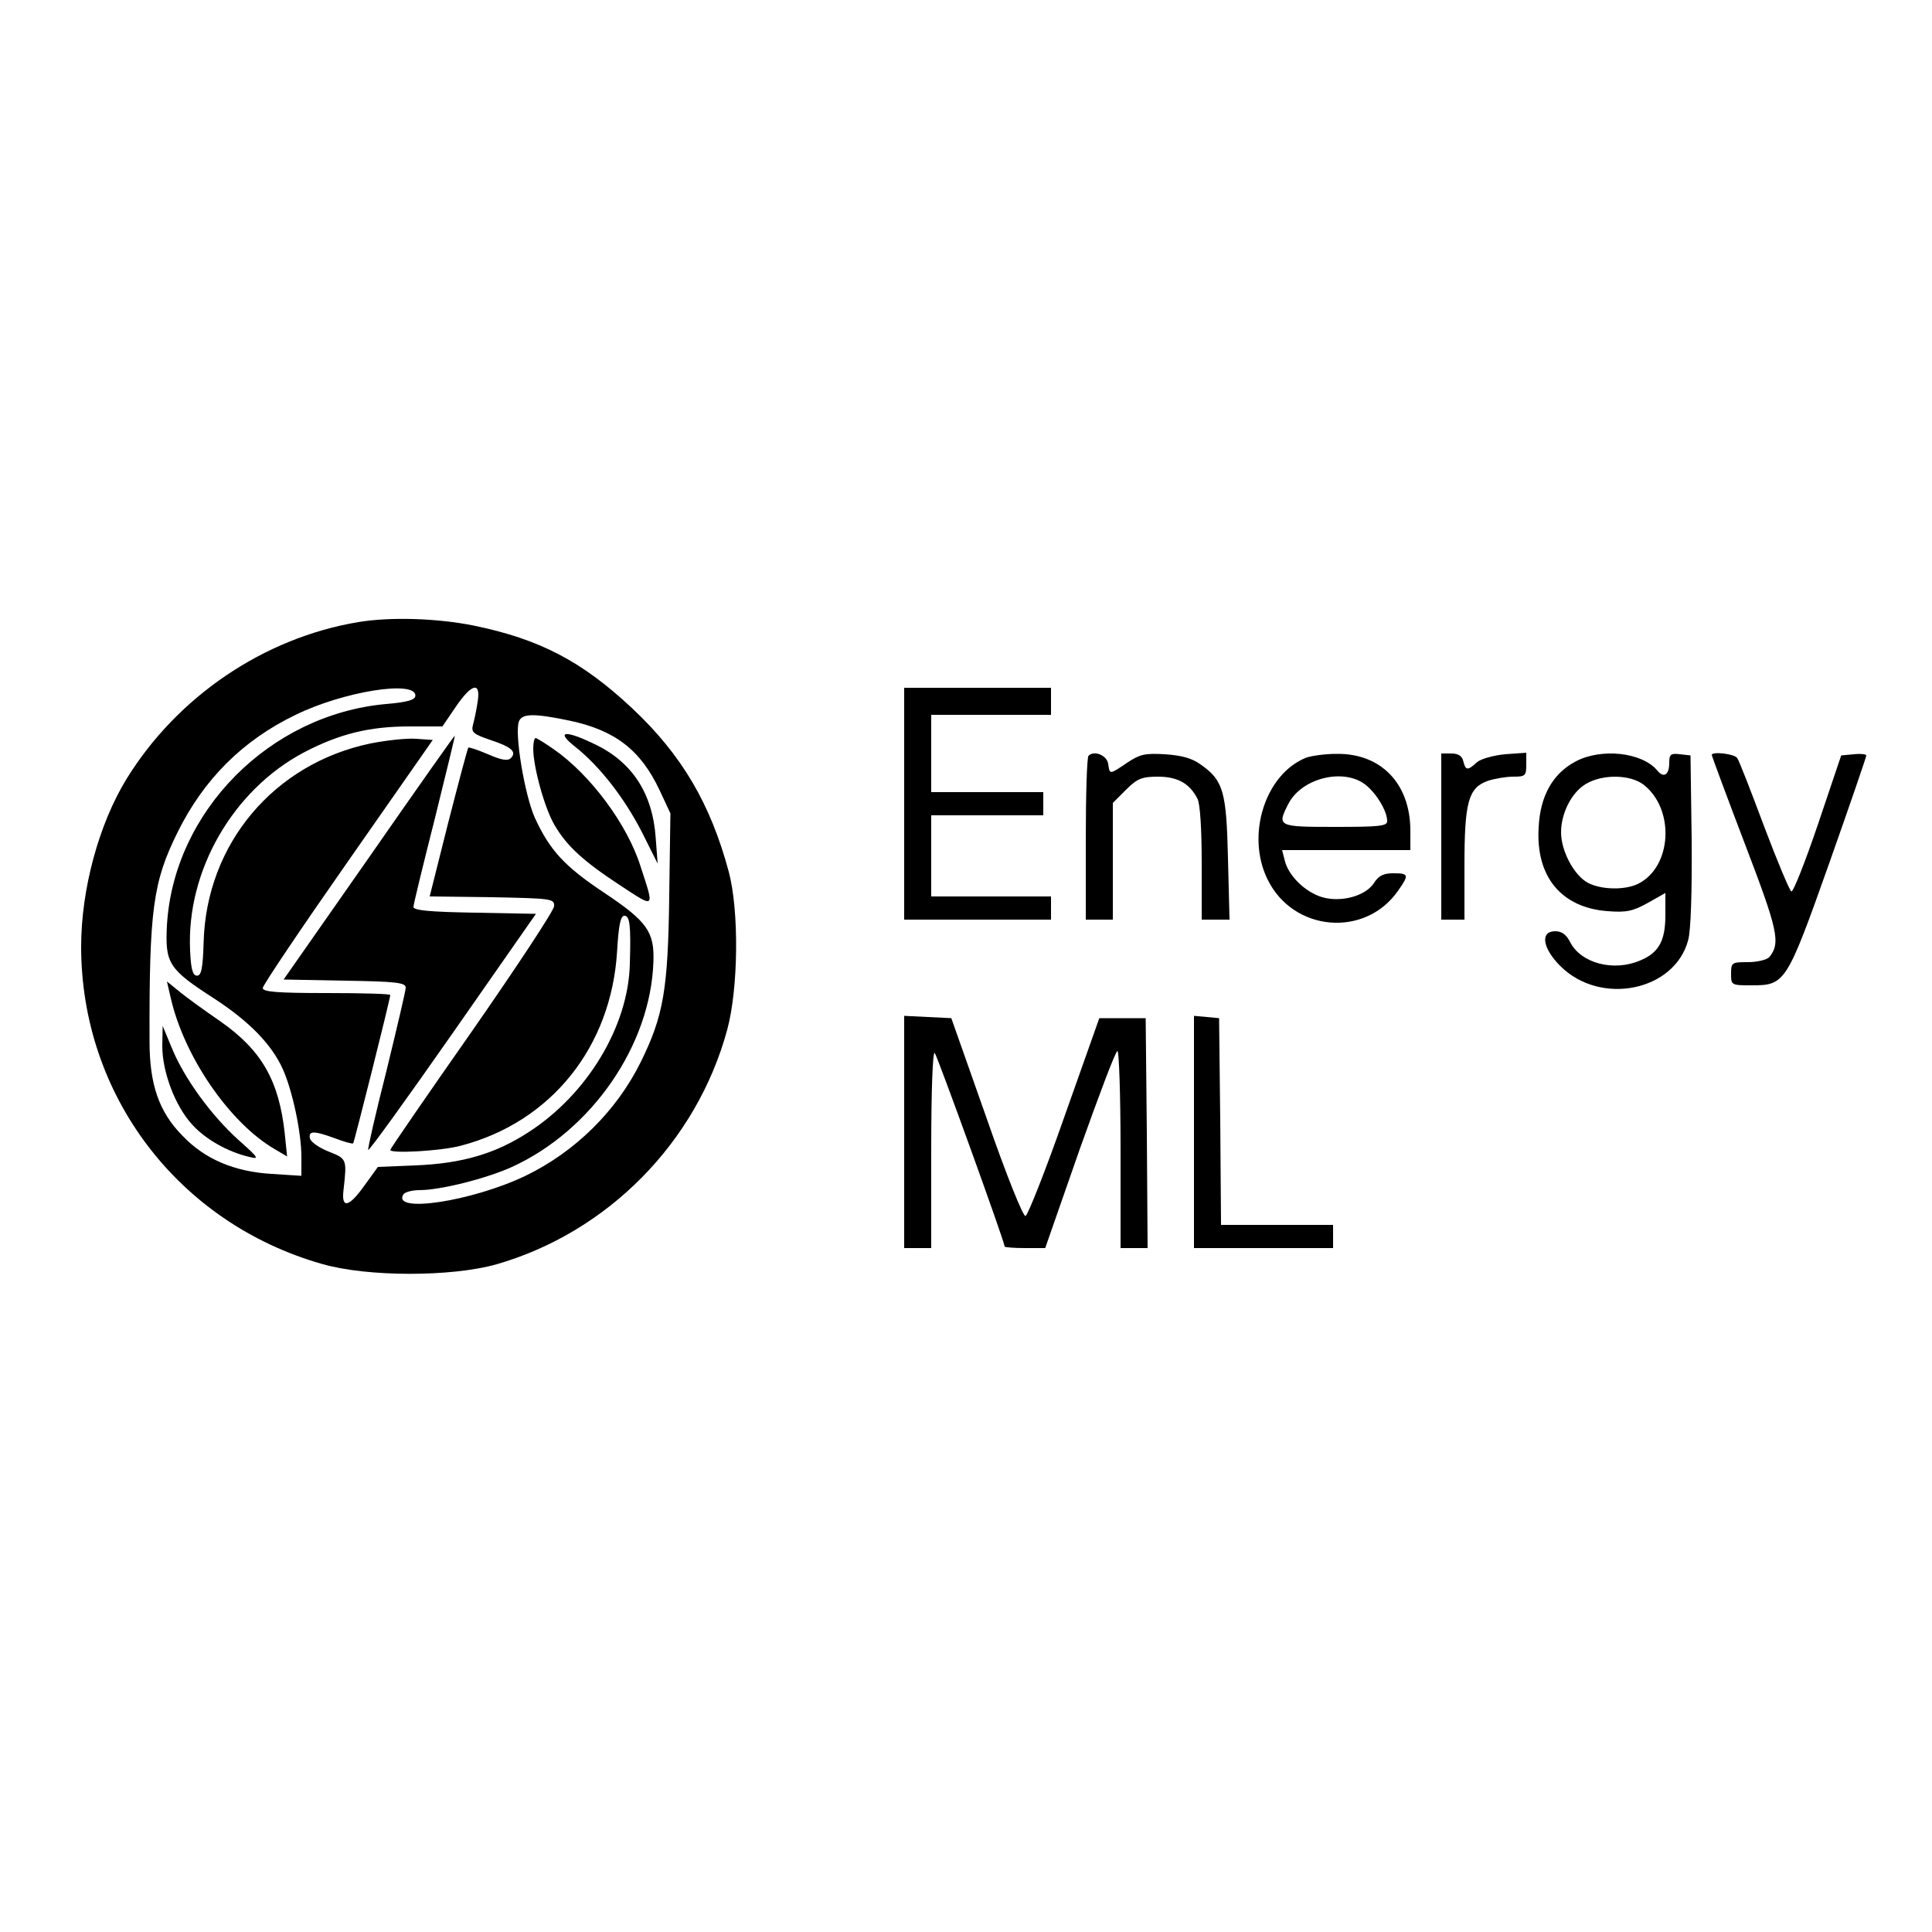
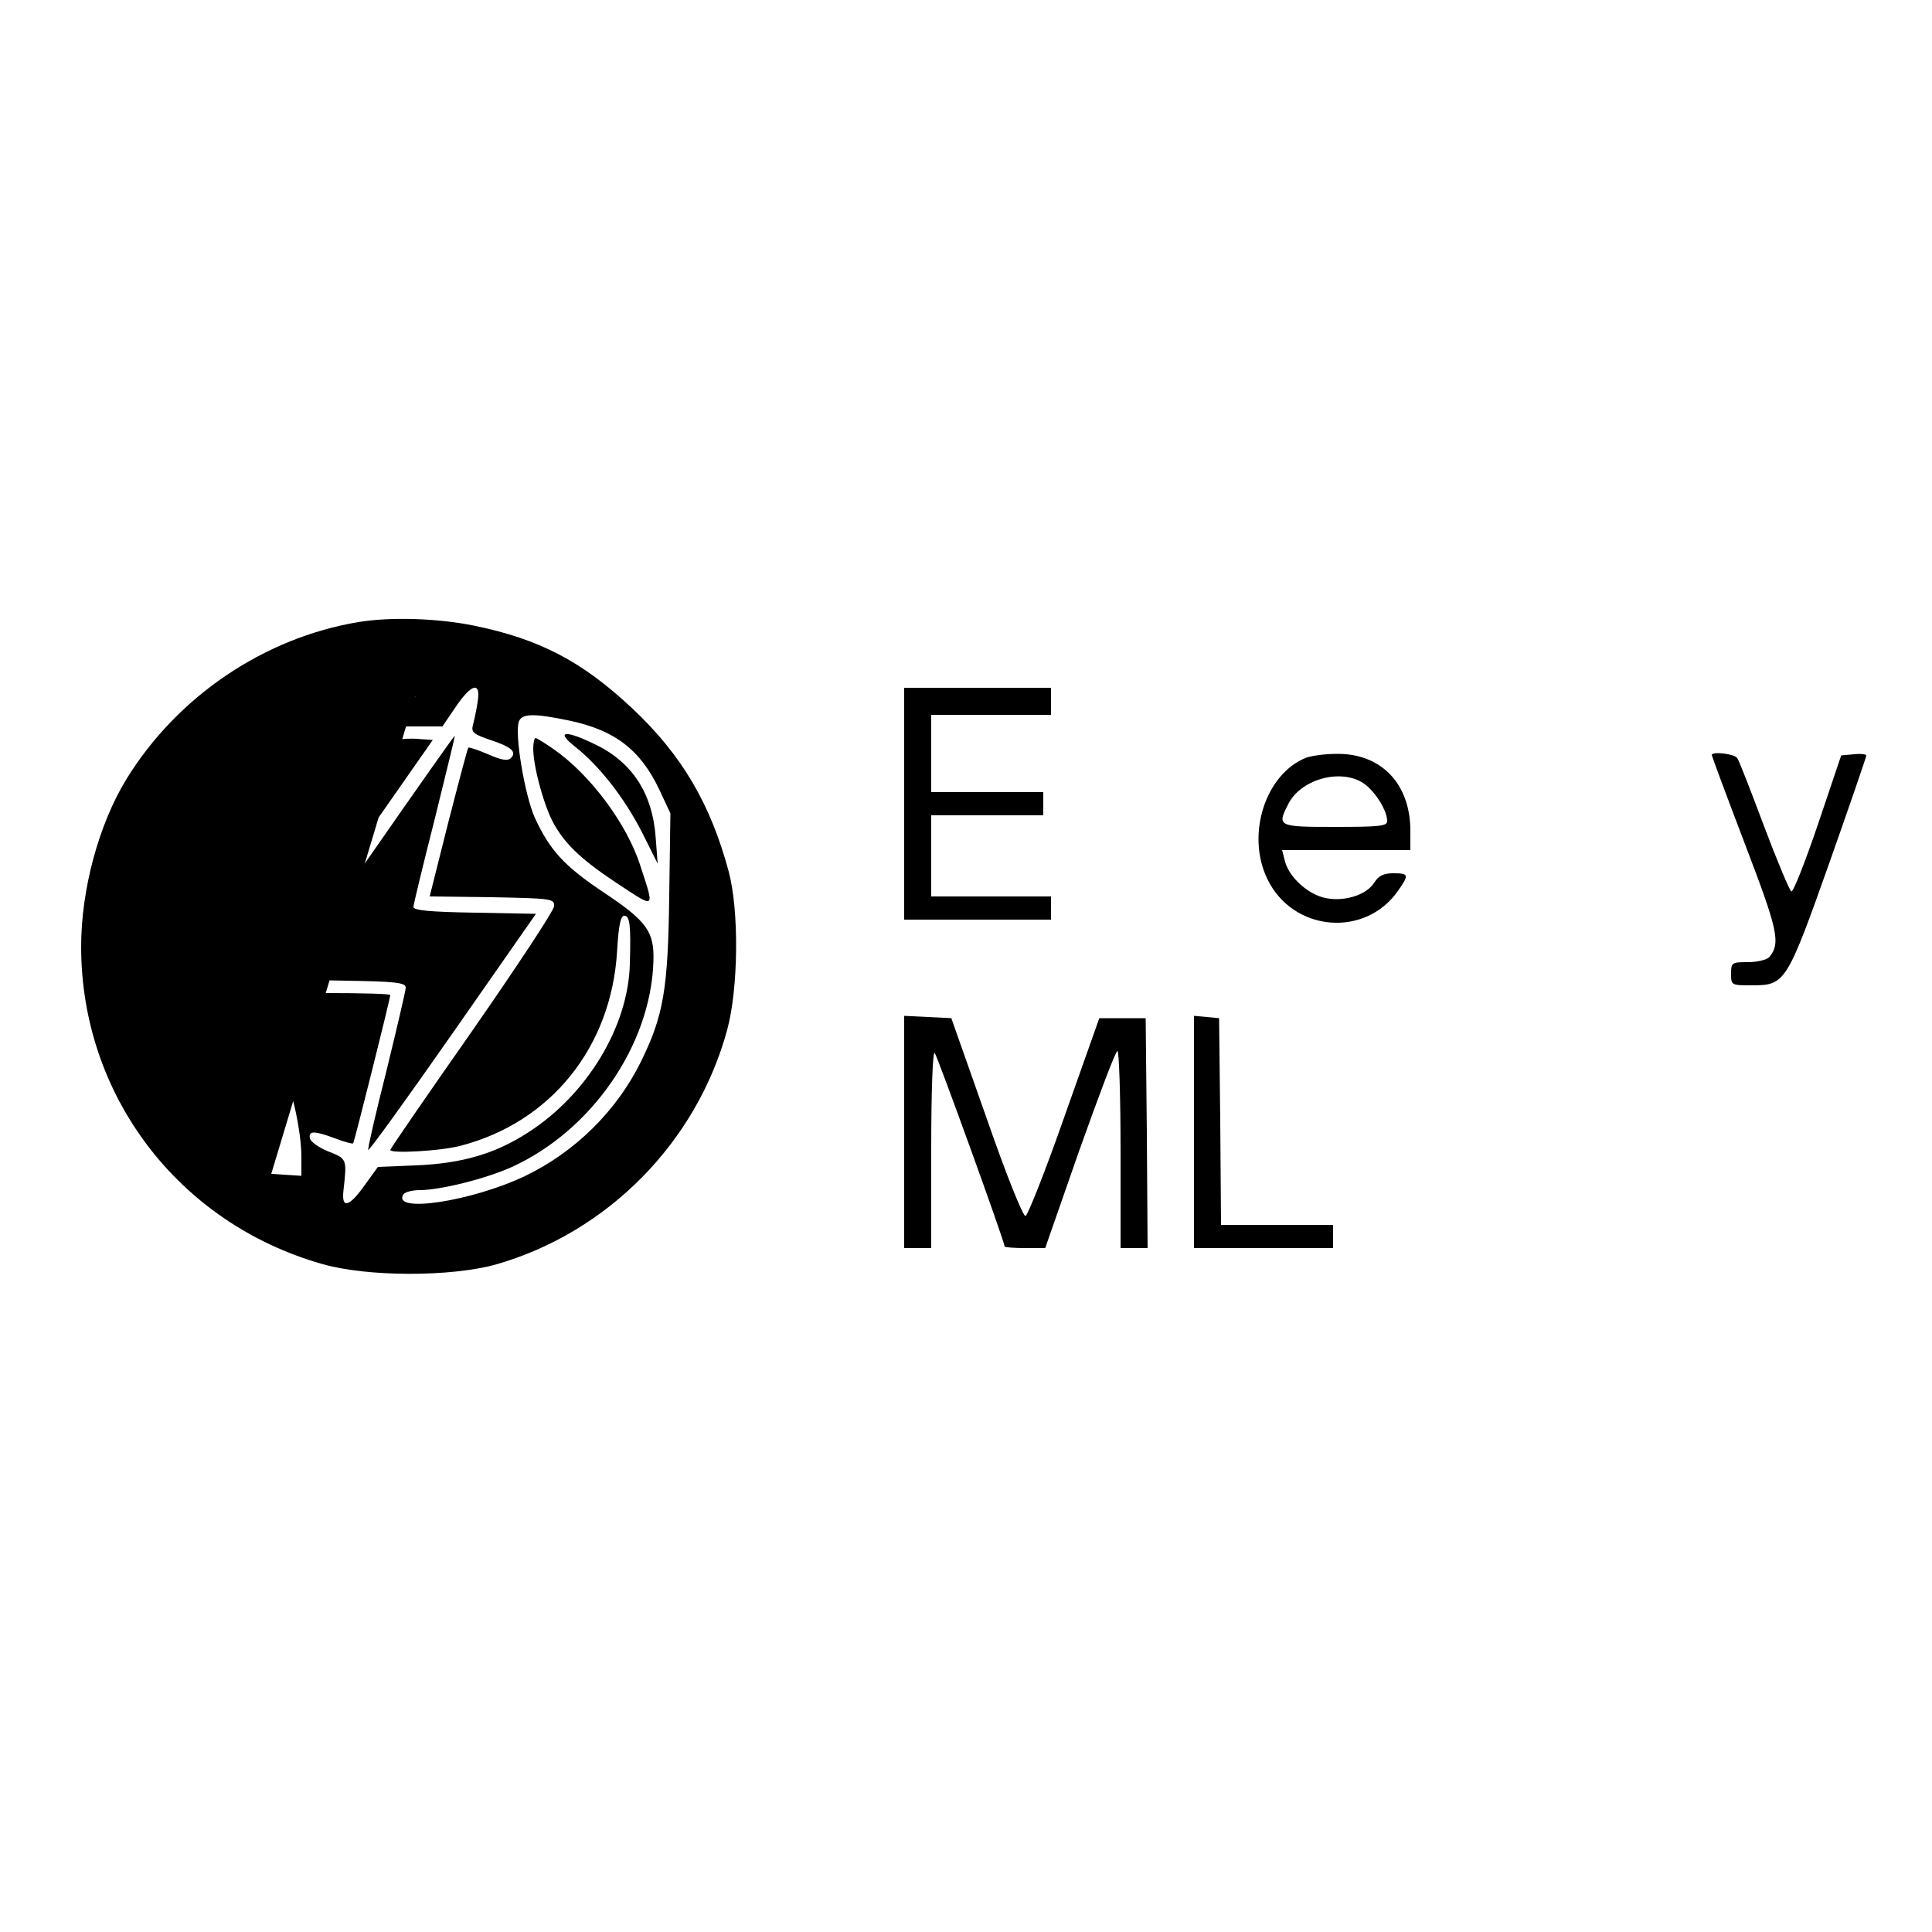
<svg xmlns="http://www.w3.org/2000/svg" version="1.0" width="500pt" height="500pt" viewBox="0 0 500 500" preserveAspectRatio="xMidYMid meet">
  <g transform="translate(0,500) scale(0.1,-0.1)" fill="#000000" stroke="none">
-     <path d="M927 3390 c-245 -41 -468 -193 -599 -405 -72 -117 -118 -286 -118 -435 0 -384 251 -715 623 -821 117 -34 335 -34 452 -1 288 83 518 316 597 607 29 107 31 308 4 409 -47 175 -121 302 -250 423 -129 121 -239 179 -410 214 -94 19 -215 23 -299 9z m148 -190 c0 -11 -18 -17 -76 -22 -301 -27 -550 -278 -567 -573 -5 -98 4 -113 122 -189 92 -60 149 -119 178 -183 25 -56 48 -164 48 -227 l0 -49 -78 5 c-96 6 -172 38 -230 99 -61 62 -85 133 -85 244 -1 342 9 412 72 540 68 138 169 239 306 305 125 61 310 90 310 50z m161 -17 c-3 -21 -9 -48 -12 -59 -5 -19 1 -24 45 -39 55 -18 69 -31 53 -47 -8 -8 -25 -5 -59 10 -26 11 -49 19 -51 17 -2 -2 -25 -89 -52 -194 l-48 -191 162 -2 c154 -3 161 -4 160 -23 0 -11 -96 -156 -212 -323 -117 -167 -212 -305 -212 -308 0 -10 131 -3 183 11 233 61 389 255 404 503 4 68 9 92 19 92 14 0 17 -25 14 -125 -4 -161 -110 -337 -262 -435 -86 -56 -172 -81 -292 -86 l-98 -4 -34 -47 c-41 -58 -61 -62 -55 -13 9 81 9 81 -39 100 -25 10 -46 25 -48 34 -4 20 11 20 65 0 24 -9 45 -15 47 -13 3 4 96 374 96 384 0 3 -74 5 -165 5 -127 0 -165 3 -165 13 0 7 99 154 220 327 l220 315 -43 3 c-24 2 -77 -4 -118 -12 -250 -52 -425 -260 -432 -514 -2 -68 -6 -87 -17 -87 -11 0 -16 16 -18 65 -10 206 111 416 295 513 92 48 169 67 273 67 l85 0 34 50 c42 62 66 67 57 13z m238 -48 c118 -25 184 -76 233 -180 l28 -60 -3 -210 c-3 -248 -15 -314 -74 -434 -63 -127 -170 -232 -298 -294 -138 -66 -347 -98 -316 -48 4 6 23 11 42 11 54 0 173 30 239 60 206 94 359 315 366 531 3 78 -17 105 -128 179 -102 68 -140 109 -179 194 -26 58 -53 218 -41 249 8 21 40 21 131 2z" />
-     <path d="M441 2421 c34 -154 153 -327 270 -395 l32 -19 -6 59 c-15 138 -60 216 -167 291 -41 28 -89 63 -106 77 l-32 26 9 -39z" />
+     <path d="M927 3390 c-245 -41 -468 -193 -599 -405 -72 -117 -118 -286 -118 -435 0 -384 251 -715 623 -821 117 -34 335 -34 452 -1 288 83 518 316 597 607 29 107 31 308 4 409 -47 175 -121 302 -250 423 -129 121 -239 179 -410 214 -94 19 -215 23 -299 9z m148 -190 c0 -11 -18 -17 -76 -22 -301 -27 -550 -278 -567 -573 -5 -98 4 -113 122 -189 92 -60 149 -119 178 -183 25 -56 48 -164 48 -227 l0 -49 -78 5 z m161 -17 c-3 -21 -9 -48 -12 -59 -5 -19 1 -24 45 -39 55 -18 69 -31 53 -47 -8 -8 -25 -5 -59 10 -26 11 -49 19 -51 17 -2 -2 -25 -89 -52 -194 l-48 -191 162 -2 c154 -3 161 -4 160 -23 0 -11 -96 -156 -212 -323 -117 -167 -212 -305 -212 -308 0 -10 131 -3 183 11 233 61 389 255 404 503 4 68 9 92 19 92 14 0 17 -25 14 -125 -4 -161 -110 -337 -262 -435 -86 -56 -172 -81 -292 -86 l-98 -4 -34 -47 c-41 -58 -61 -62 -55 -13 9 81 9 81 -39 100 -25 10 -46 25 -48 34 -4 20 11 20 65 0 24 -9 45 -15 47 -13 3 4 96 374 96 384 0 3 -74 5 -165 5 -127 0 -165 3 -165 13 0 7 99 154 220 327 l220 315 -43 3 c-24 2 -77 -4 -118 -12 -250 -52 -425 -260 -432 -514 -2 -68 -6 -87 -17 -87 -11 0 -16 16 -18 65 -10 206 111 416 295 513 92 48 169 67 273 67 l85 0 34 50 c42 62 66 67 57 13z m238 -48 c118 -25 184 -76 233 -180 l28 -60 -3 -210 c-3 -248 -15 -314 -74 -434 -63 -127 -170 -232 -298 -294 -138 -66 -347 -98 -316 -48 4 6 23 11 42 11 54 0 173 30 239 60 206 94 359 315 366 531 3 78 -17 105 -128 179 -102 68 -140 109 -179 194 -26 58 -53 218 -41 249 8 21 40 21 131 2z" />
    <path d="M420 2293 c0 -67 33 -155 77 -203 34 -38 92 -71 148 -84 27 -7 25 -3 -28 44 -70 63 -140 159 -172 237 l-24 58 -1 -52z" />
    <path d="M955 2781 l-221 -316 158 -3 c133 -2 158 -5 158 -18 0 -8 -23 -105 -50 -216 -28 -110 -49 -202 -47 -204 2 -3 101 134 219 303 l215 308 -158 3 c-118 2 -159 6 -159 15 0 6 25 109 55 227 29 118 53 215 52 216 -1 1 -101 -141 -222 -315z" />
    <path d="M1489 3067 c63 -50 127 -132 173 -222 l40 -80 -5 66 c-8 117 -62 199 -162 245 -75 36 -97 31 -46 -9z" />
    <path d="M1380 3063 c0 -49 30 -156 55 -198 32 -55 75 -94 171 -157 90 -59 88 -61 52 49 -34 109 -130 238 -225 304 -23 16 -44 29 -47 29 -3 0 -6 -12 -6 -27z" />
    <path d="M2340 2920 l0 -300 190 0 190 0 0 30 0 30 -155 0 -155 0 0 105 0 105 145 0 145 0 0 30 0 30 -145 0 -145 0 0 100 0 100 155 0 155 0 0 35 0 35 -190 0 -190 0 0 -300z" />
-     <path d="M2817 3044 c-4 -4 -7 -101 -7 -216 l0 -208 35 0 35 0 0 151 0 151 34 34 c29 29 41 34 83 34 51 0 82 -18 102 -57 7 -13 11 -80 11 -167 l0 -146 36 0 36 0 -4 158 c-4 174 -12 202 -70 243 -23 17 -50 24 -93 27 -52 3 -65 0 -98 -22 -46 -31 -45 -31 -49 -3 -3 22 -36 36 -51 21z" />
    <path d="M3380 3039 c-105 -42 -156 -199 -100 -314 66 -137 254 -153 339 -29 28 40 27 44 -13 44 -25 0 -38 -6 -50 -25 -22 -34 -85 -51 -134 -37 -44 13 -88 56 -97 95 l-7 27 166 0 166 0 0 50 c0 122 -76 201 -192 199 -29 0 -64 -5 -78 -10z m154 -70 c28 -22 56 -68 56 -94 0 -13 -20 -15 -135 -15 -149 0 -151 1 -120 61 35 66 143 92 199 48z" />
-     <path d="M3730 2835 l0 -215 30 0 30 0 0 140 c0 164 10 201 60 219 18 6 48 11 66 11 31 0 34 2 34 31 l0 31 -55 -4 c-31 -3 -63 -12 -73 -21 -24 -22 -29 -21 -35 3 -3 14 -14 20 -31 20 l-26 0 0 -215z" />
-     <path d="M4077 3029 c-58 -31 -91 -88 -95 -170 -8 -128 59 -208 178 -217 49 -4 66 0 104 21 l46 26 0 -57 c0 -67 -17 -98 -66 -118 -68 -29 -152 -7 -180 47 -10 20 -22 29 -39 29 -40 0 -33 -44 13 -90 104 -104 296 -65 331 67 7 26 10 123 9 260 l-3 218 -27 3 c-24 3 -28 0 -28 -22 0 -31 -14 -41 -31 -20 -39 47 -145 59 -212 23z m177 -60 c81 -64 73 -212 -14 -256 -34 -17 -95 -16 -130 2 -36 19 -70 82 -70 131 0 49 27 103 64 125 43 26 115 25 150 -2z" />
    <path d="M4430 3046 c0 -2 38 -105 85 -228 86 -225 94 -258 64 -295 -7 -7 -31 -13 -55 -13 -42 0 -44 -1 -44 -30 0 -30 1 -30 54 -30 86 0 90 6 200 316 53 150 96 275 96 279 0 3 -15 5 -32 3 l-33 -3 -60 -178 c-33 -97 -64 -176 -69 -174 -4 1 -36 77 -70 167 -34 91 -65 171 -70 178 -6 11 -66 18 -66 8z" />
    <path d="M2340 2070 l0 -300 35 0 35 0 0 257 c0 153 4 253 9 248 7 -8 181 -489 181 -501 0 -2 24 -4 53 -4 l52 0 89 255 c50 140 93 255 98 255 4 0 8 -115 8 -255 l0 -255 35 0 35 0 -2 298 -3 297 -60 0 -60 0 -90 -254 c-49 -140 -95 -256 -101 -258 -6 -2 -49 104 -101 254 l-91 258 -61 3 -61 3 0 -301z" />
    <path d="M3090 2071 l0 -301 180 0 180 0 0 30 0 30 -145 0 -145 0 -2 268 -3 267 -32 3 -33 3 0 -300z" />
  </g>
</svg>